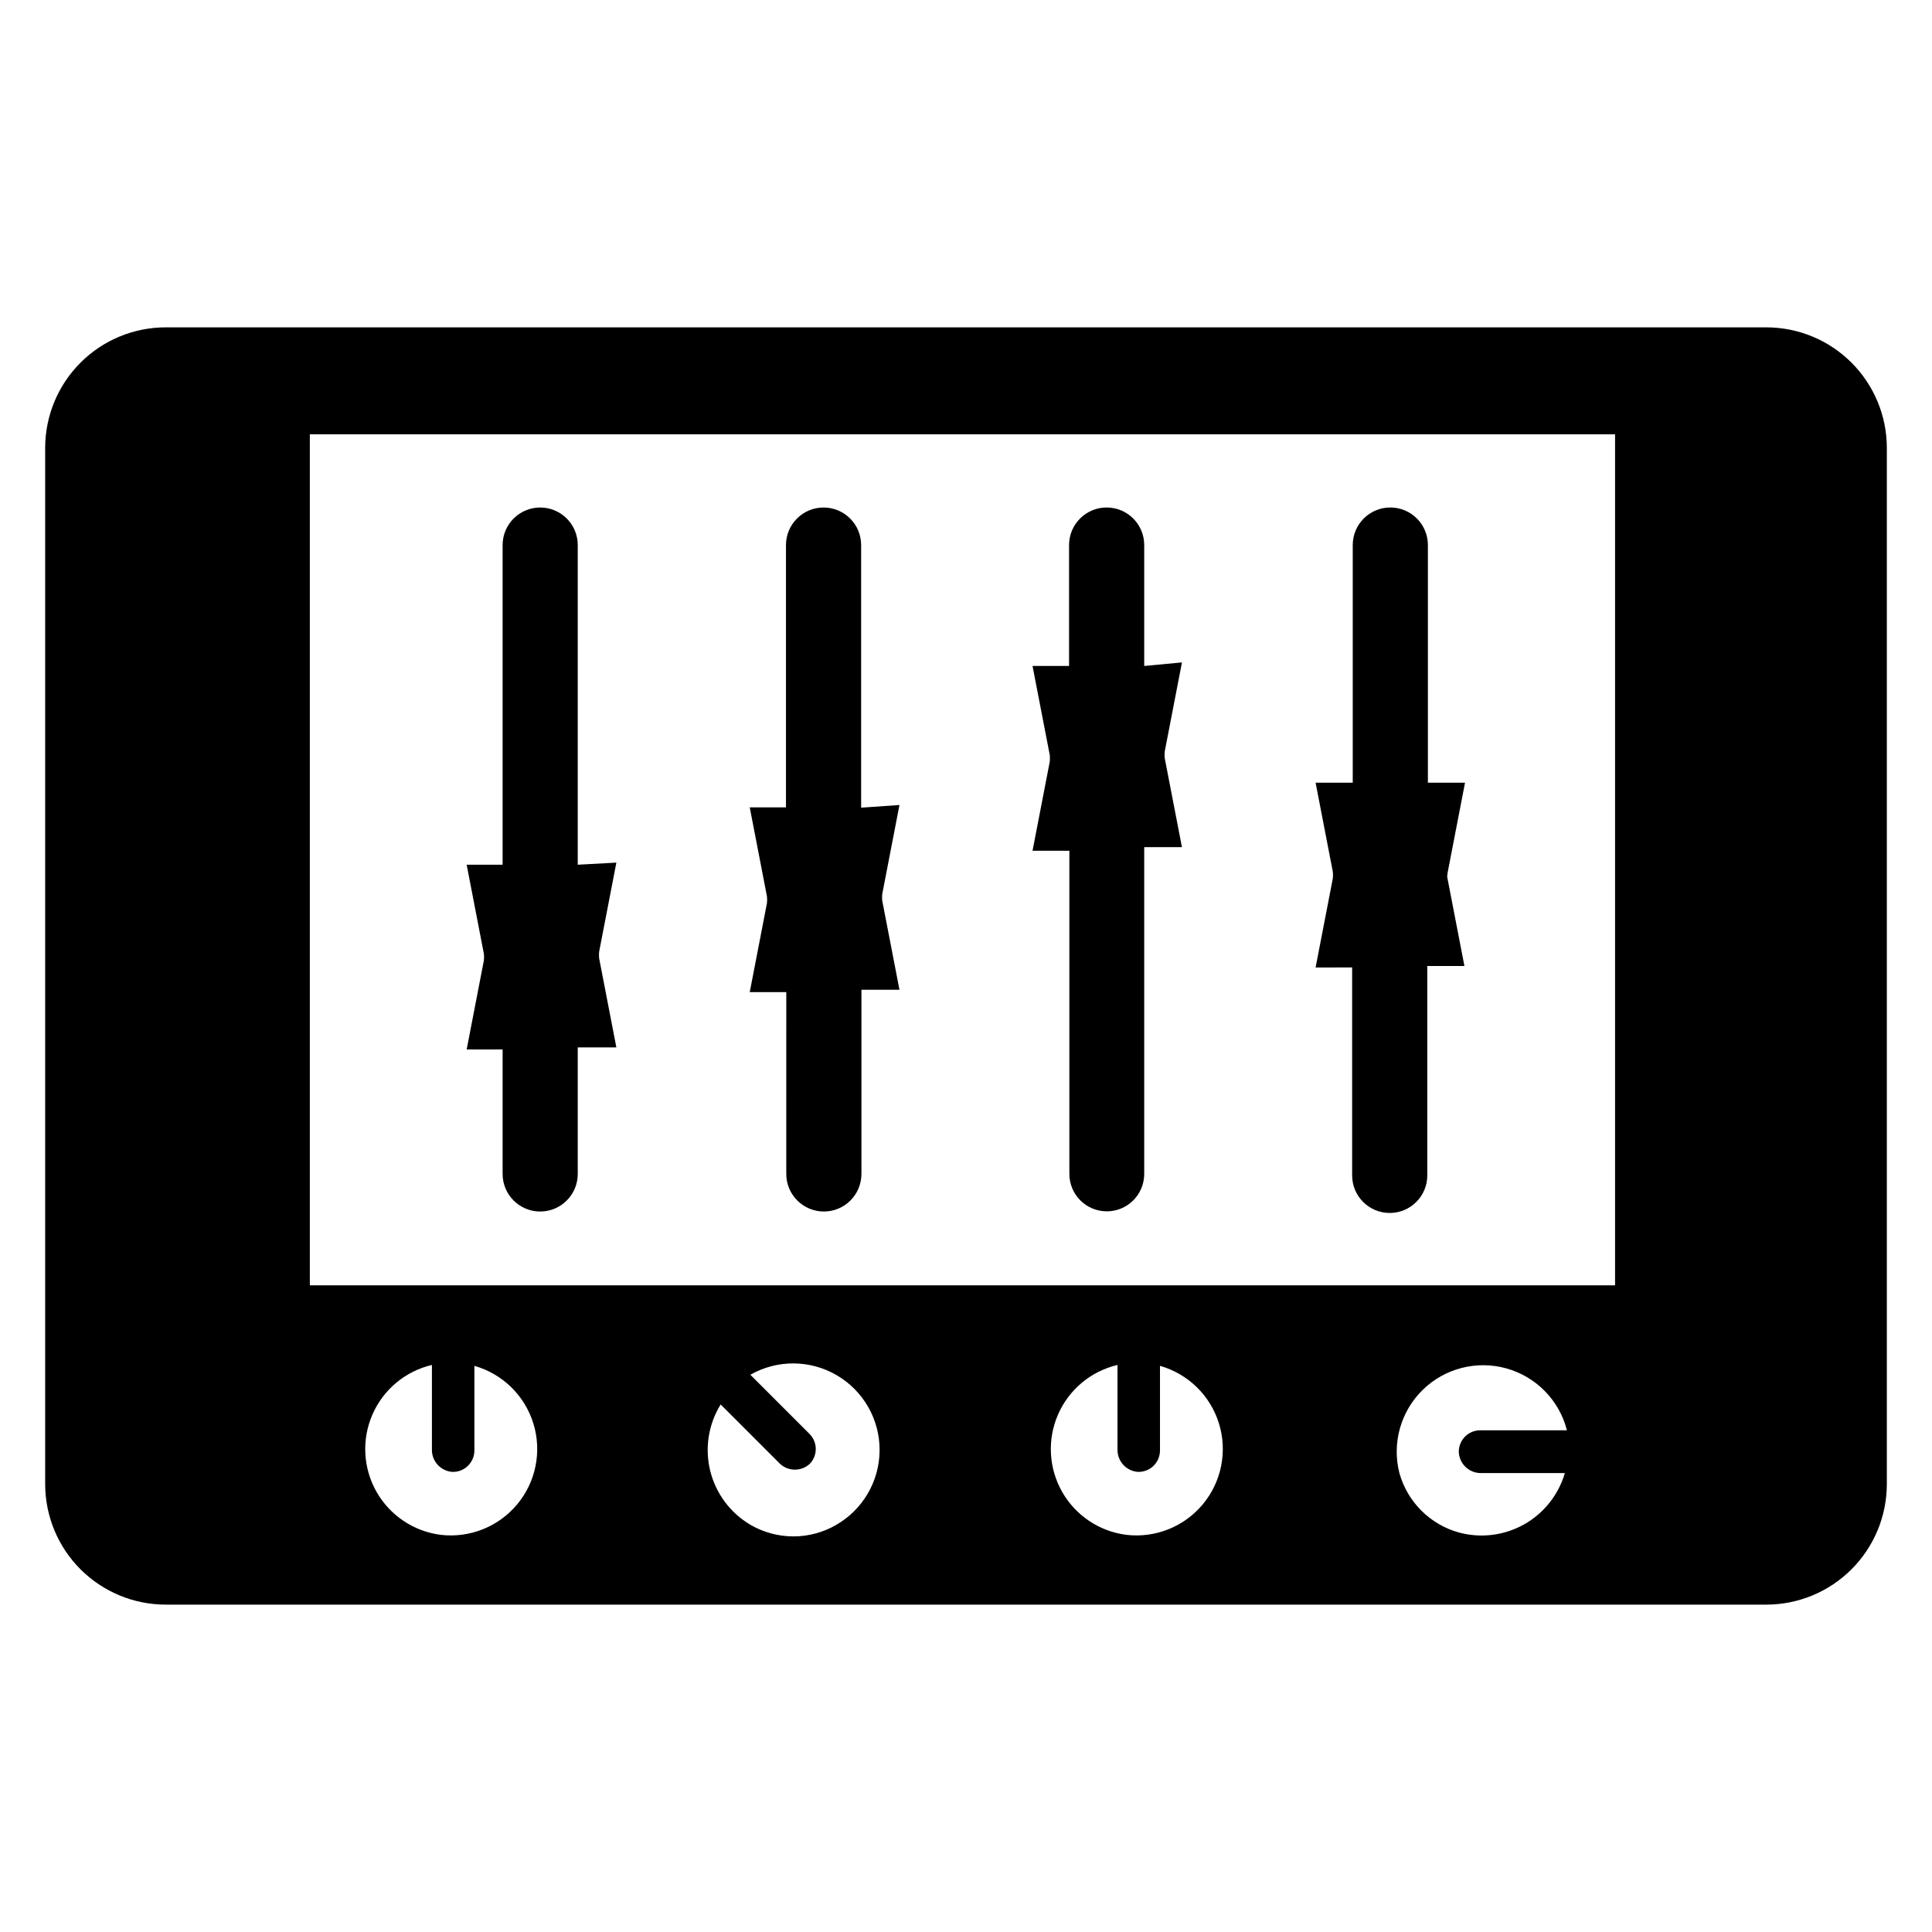
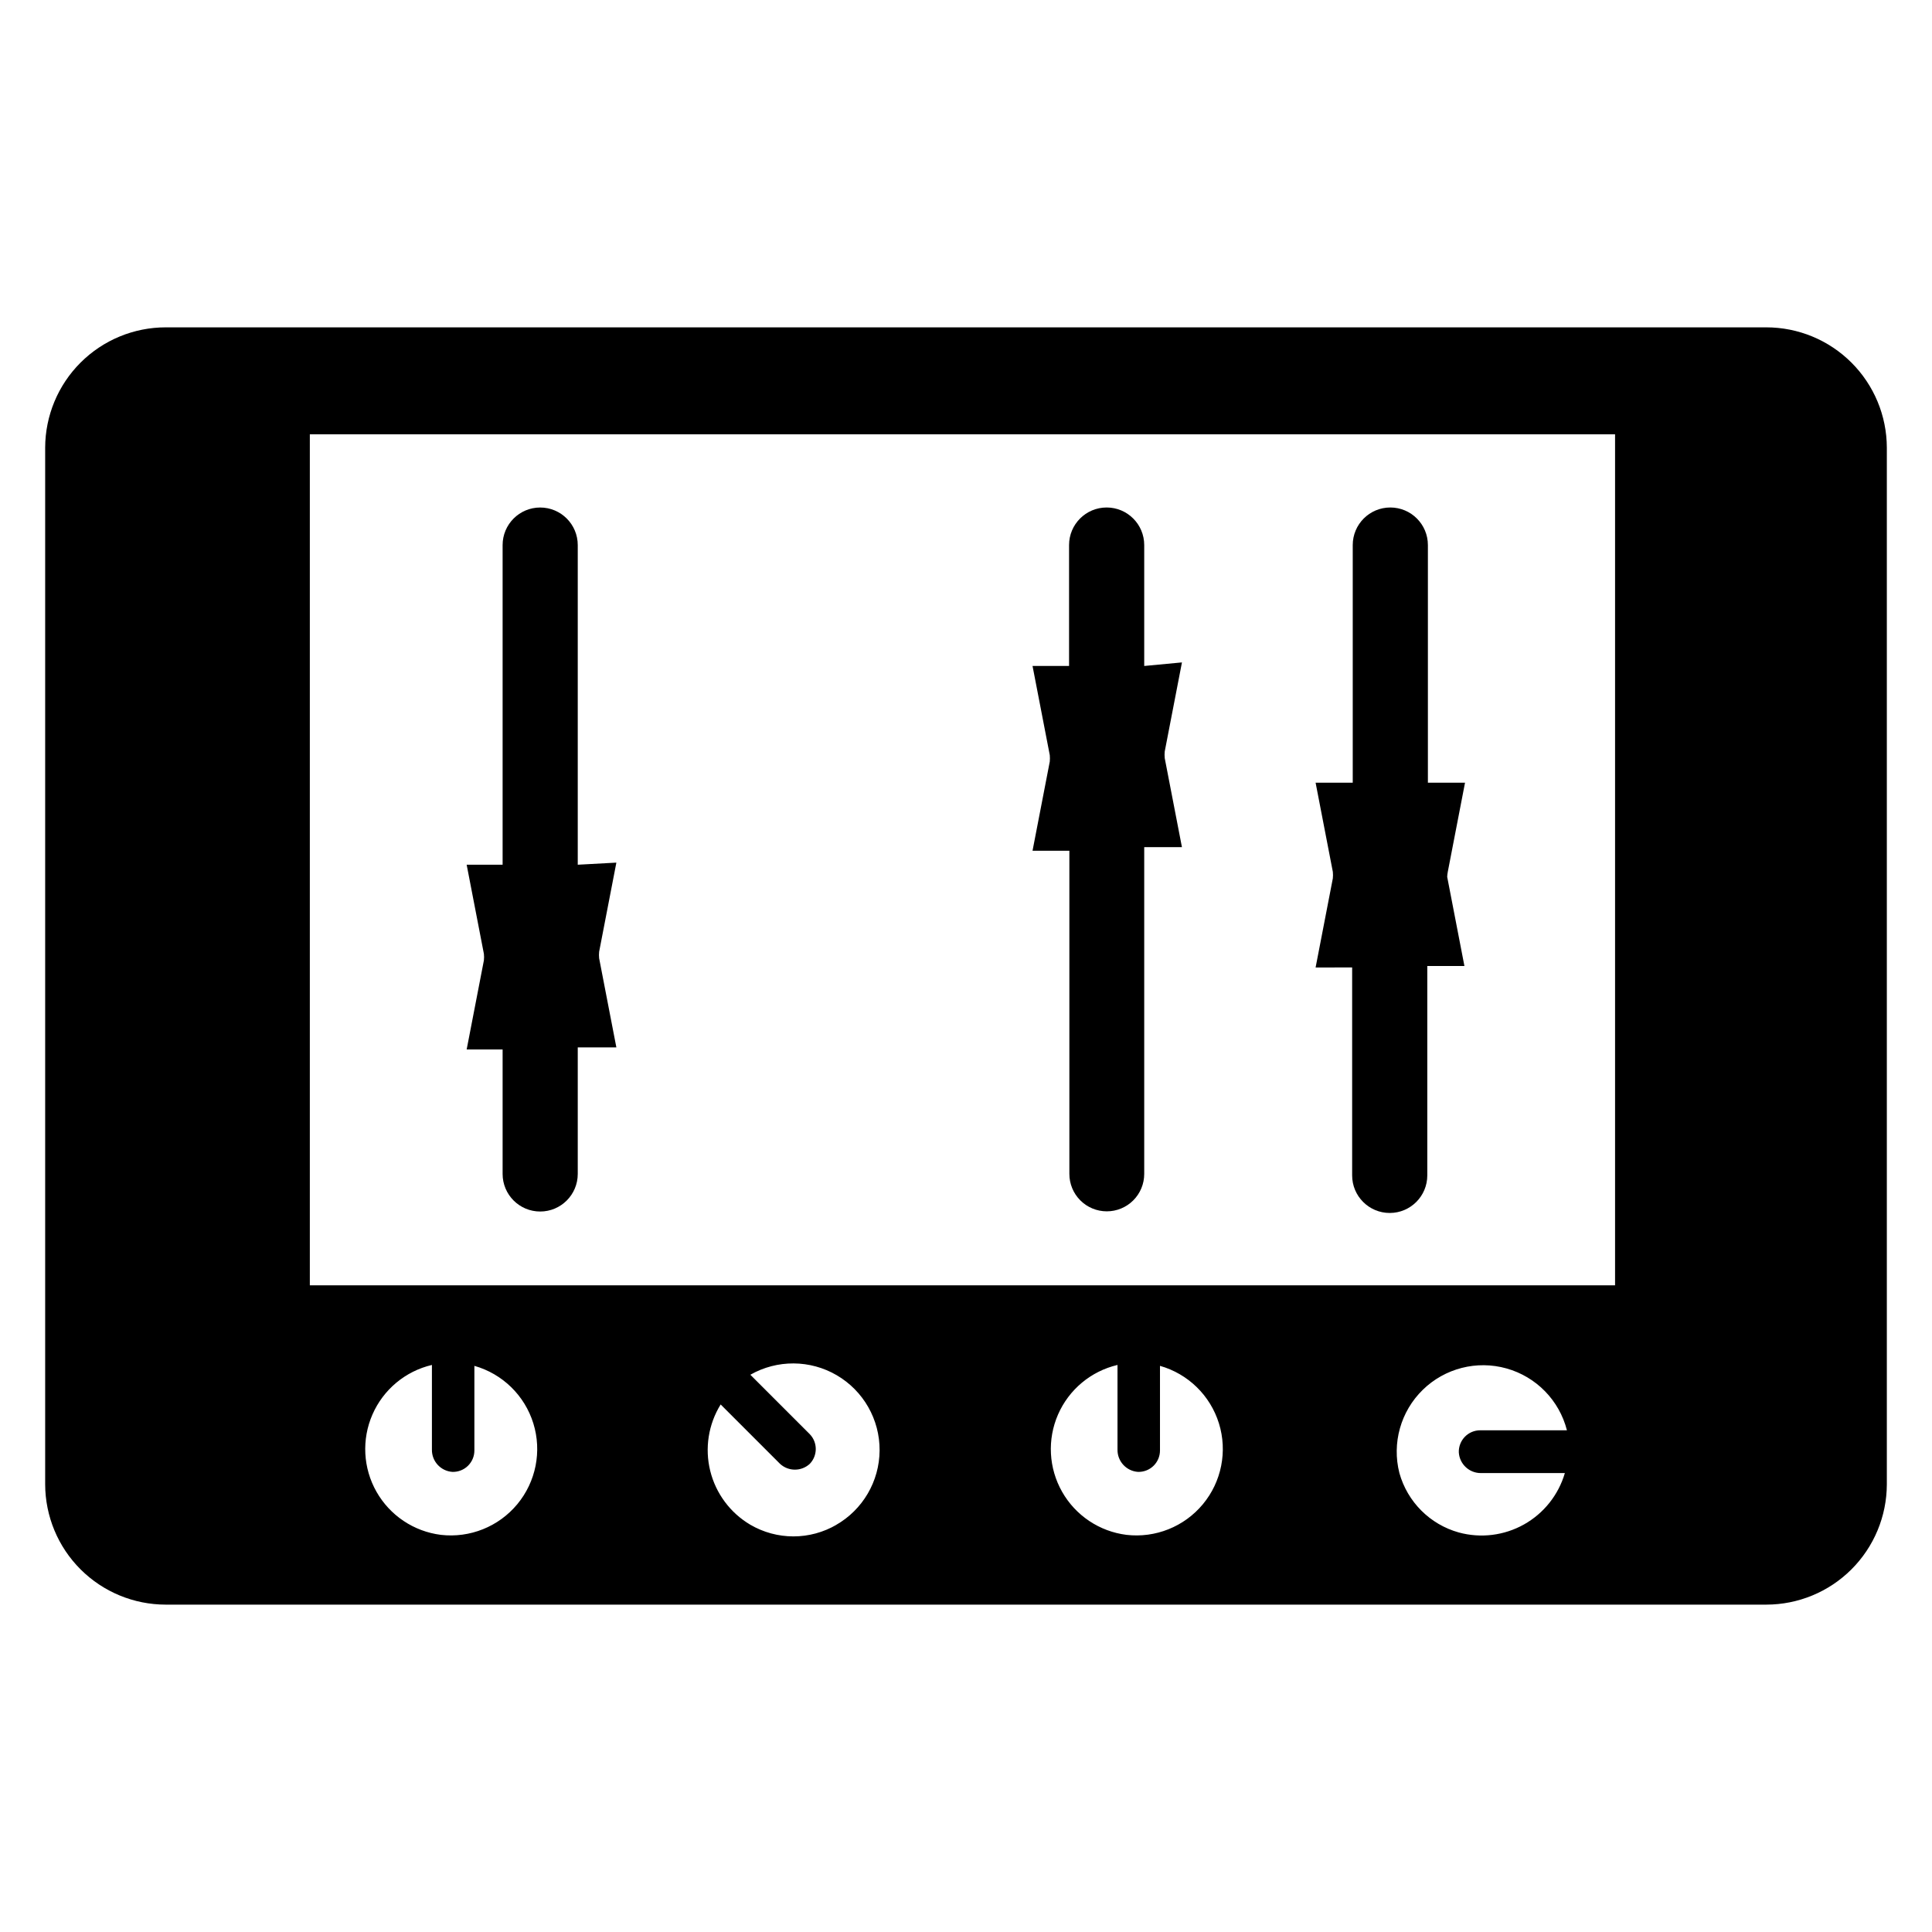
<svg xmlns="http://www.w3.org/2000/svg" fill="#000000" width="800px" height="800px" version="1.1" viewBox="144 144 512 512">
  <g>
    <path d="m612.07 230.75h-424.14c-8.461 0-16.578 3.356-22.57 9.332-5.992 5.977-9.367 14.086-9.391 22.551v274.73c0.023 8.461 3.398 16.57 9.391 22.547 5.992 5.977 14.109 9.332 22.57 9.332h424.14c8.465 0 16.582-3.356 22.57-9.332 5.992-5.977 9.371-14.086 9.391-22.547v-274.73c-0.02-8.465-3.398-16.574-9.391-22.551-5.988-5.977-14.105-9.332-22.57-9.332zm-351.25 320c-7.16-0.902-13.477-5.133-17.043-11.41-3.566-6.277-3.965-13.867-1.074-20.484 2.891-6.617 8.727-11.48 15.758-13.133v22.438c-0.051 3.098 2.336 5.695 5.43 5.902 1.531 0.043 3.012-0.535 4.109-1.602 1.098-1.07 1.719-2.535 1.715-4.066v-22.434c7.453 2.113 13.332 7.852 15.625 15.25 2.293 7.398 0.695 15.457-4.254 21.418-4.945 5.957-12.57 9.016-20.266 8.121zm104.86-2.676c-3.465 2.019-7.402 3.086-11.414 3.086s-7.949-1.066-11.414-3.086c-5.32-3.137-9.152-8.289-10.637-14.285-1.48-6-0.484-12.34 2.766-17.594l15.742 15.742c2.227 2.043 5.644 2.043 7.871 0 2.121-2.195 2.121-5.676 0-7.871l-15.742-15.742v-0.004c7.117-4.047 15.852-3.996 22.914 0.141 7.066 4.141 11.387 11.73 11.336 19.918-0.051 8.188-4.465 15.727-11.578 19.773zm76.832 2.676c-7.164-0.902-13.48-5.133-17.043-11.41-3.566-6.277-3.965-13.867-1.078-20.484 2.891-6.617 8.73-11.48 15.758-13.133v22.438c-0.047 3.098 2.34 5.695 5.434 5.902 1.531 0.043 3.012-0.535 4.109-1.602 1.098-1.07 1.715-2.535 1.715-4.066v-22.434c7.453 2.113 13.328 7.852 15.625 15.25 2.293 7.398 0.695 15.457-4.254 21.418-4.945 5.957-12.57 9.016-20.266 8.121zm93.914-16.375h22.277v0.004c-1.688 5.781-5.578 10.672-10.832 13.617-5.258 2.945-11.457 3.707-17.273 2.125-7.641-2.133-13.609-8.102-15.742-15.742-2.023-7.934 0.336-16.34 6.191-22.059s14.316-7.883 22.199-5.668c7.879 2.211 13.984 8.457 16.008 16.391h-22.988c-1.531 0-2.996 0.617-4.062 1.715-1.066 1.098-1.645 2.578-1.605 4.109 0.172 3.125 2.777 5.559 5.906 5.512zm35.582-49.75h-345.9v-225.53h345.9z" />
    <path d="m527.68 375.04 4.566-23.617-9.84 0.004v-62.977c0-5.5-4.461-9.961-9.961-9.961s-9.957 4.461-9.957 9.961v62.977h-9.84l4.566 23.617v-0.004c0.059 0.578 0.059 1.156 0 1.734l-4.566 23.617 9.684-0.004v55.105c0 5.5 4.457 9.957 9.957 9.957s9.957-4.457 9.957-9.957v-55.496h9.84l-4.566-23.617c0.02-0.449 0.07-0.898 0.16-1.34z" />
    <path d="m447.23 320.49v-32.039c0-5.5-4.457-9.961-9.957-9.961s-9.961 4.461-9.961 9.961v32.039h-9.68l4.566 23.617v-0.004c0.055 0.578 0.055 1.156 0 1.734l-4.566 23.617h9.762v85.645c0 2.633 1.043 5.156 2.902 7.016 1.863 1.859 4.383 2.902 7.016 2.902 2.629 0 5.152-1.043 7.012-2.902 1.863-1.859 2.906-4.383 2.906-7.016v-86.594h9.996l-4.566-23.617 0.004 0.004c-0.059-0.574-0.059-1.156 0-1.73l4.566-23.617z" />
-     <path d="m372.21 358.04v-69.586c0-5.5-4.461-9.961-9.957-9.961-5.5 0-9.961 4.461-9.961 9.961v69.512l-9.602-0.004 4.566 23.617c0.062 0.574 0.062 1.156 0 1.73l-4.566 23.617h9.684l-0.004 48.176c0 5.5 4.461 9.961 9.961 9.961s9.957-4.461 9.957-9.961v-48.805h10.078l-4.566-23.617c-0.066-0.574-0.066-1.156 0-1.73l4.566-23.617z" />
    <path d="m297.11 373.16v-84.703c0-5.5-4.457-9.961-9.957-9.961s-9.957 4.461-9.957 9.961v84.703h-9.527l4.566 23.617v-0.004c0.066 0.578 0.066 1.156 0 1.734l-4.566 23.617 9.527-0.004v32.984c0 5.5 4.457 9.961 9.957 9.961s9.957-4.461 9.957-9.961v-33.535h10.234l-4.566-23.617v0.004c-0.062-0.578-0.062-1.156 0-1.734l4.566-23.617z" />
  </g>
</svg>